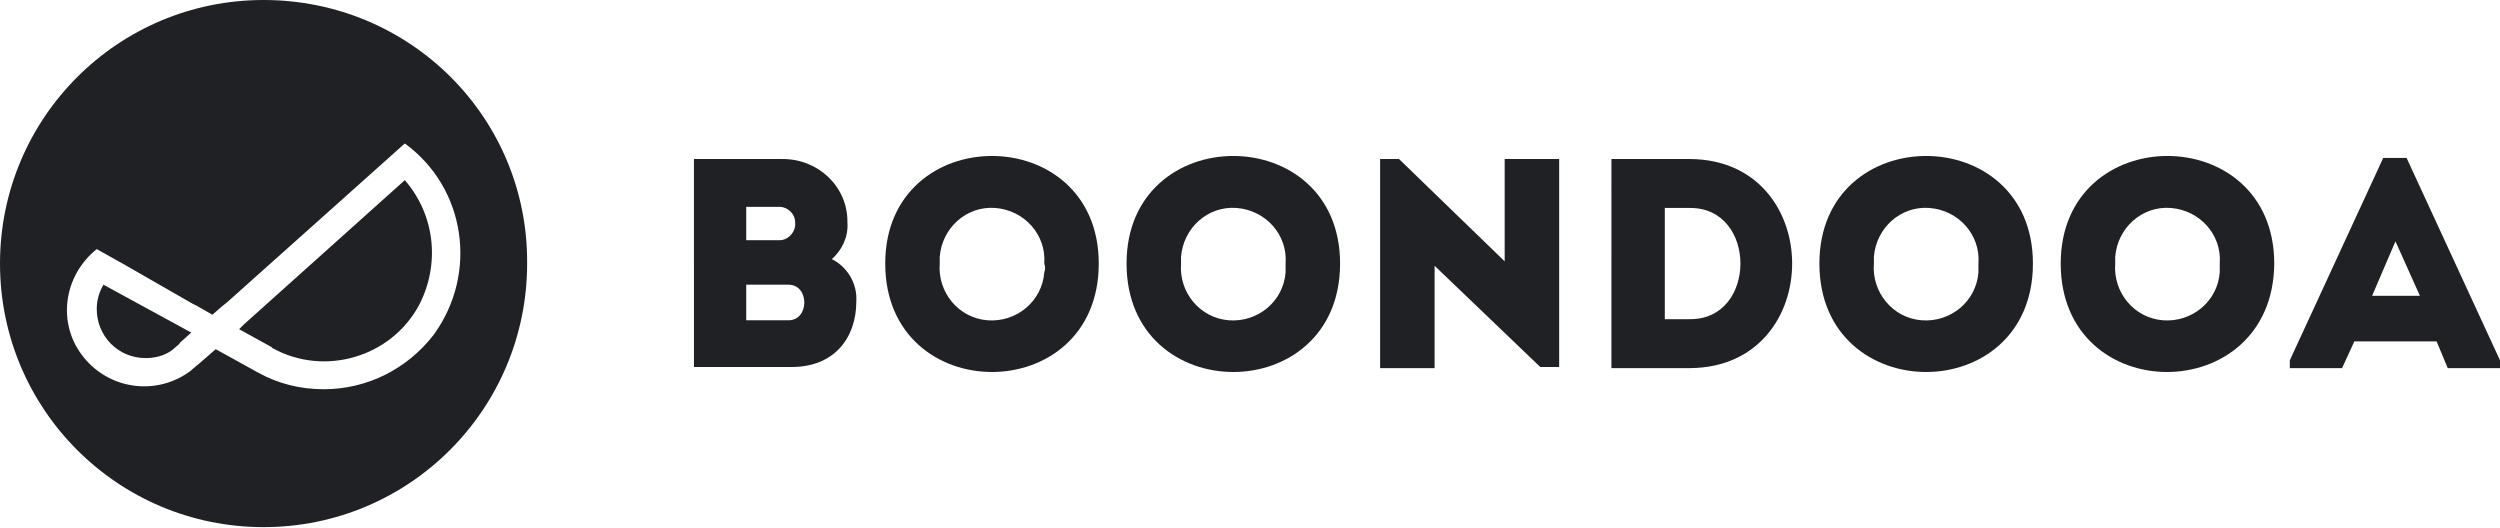
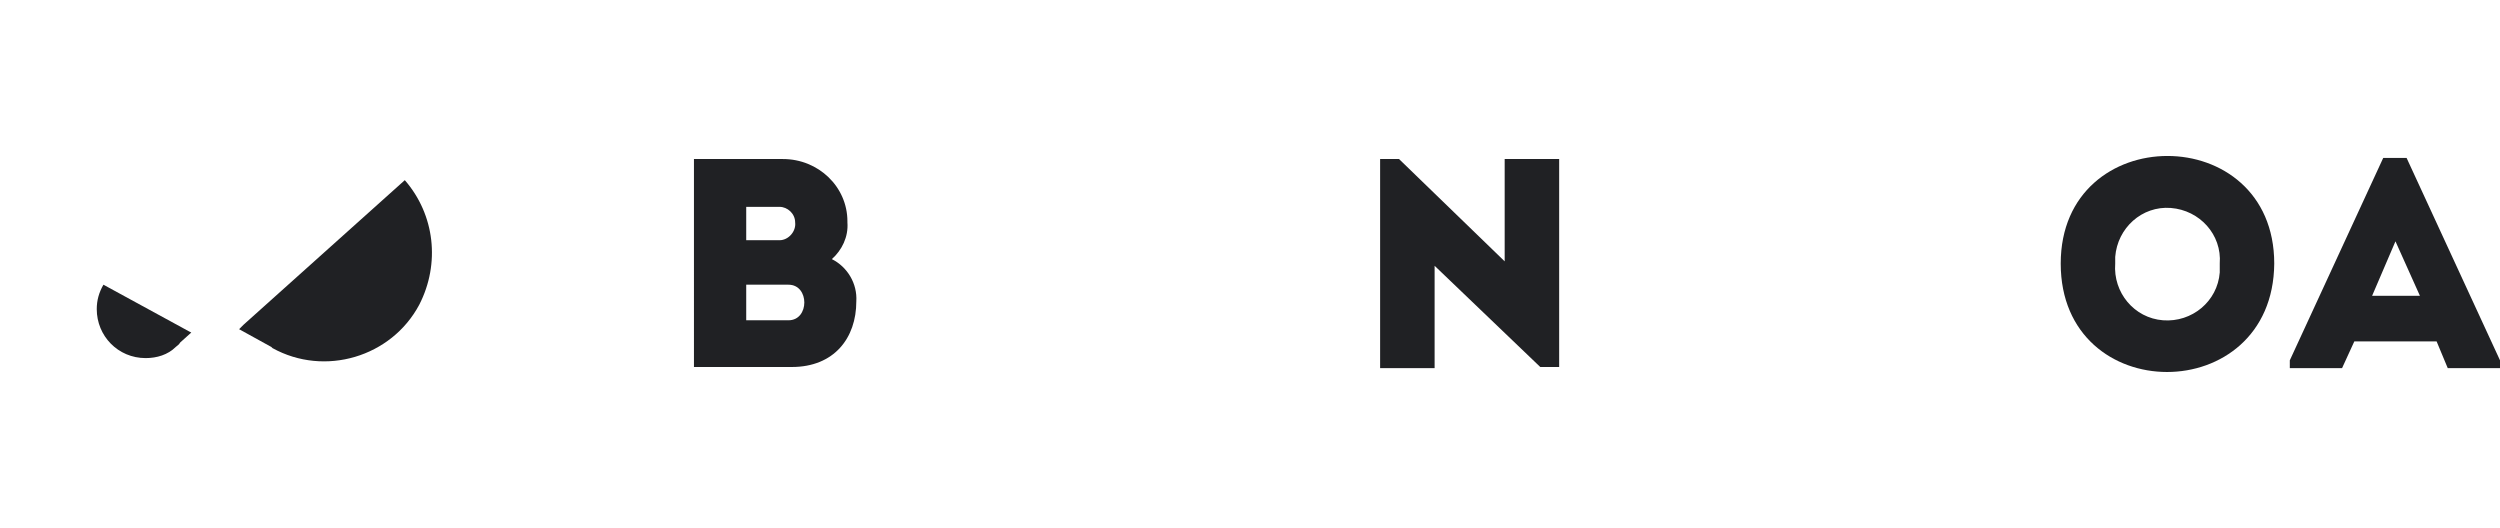
<svg xmlns="http://www.w3.org/2000/svg" version="1.1" id="Calque_1" x="0px" y="0px" viewBox="0 0 224.8 47.5" style="enable-background:new 0 0 224.8 47.5;" xml:space="preserve">
  <style type="text/css">
	.st0{fill:#202124;}
</style>
  <g id="Groupe_1419" transform="translate(0 0)">
    <g>
      <g id="Groupe_1418" transform="translate(0 0)">
        <path id="Tracé_6581" class="st0" d="M74.8,23.3c1.4,0.7,2.3,2.2,2.2,3.8c0,3.3-2,5.9-5.8,5.9h-8.8V14.3h8     c3.2,0,5.8,2.5,5.8,5.6c0,0,0,0.1,0,0.1C76.3,21.3,75.7,22.5,74.8,23.3 M67.1,18.6v3h3c0.8,0,1.5-0.8,1.4-1.6     c0-0.8-0.7-1.4-1.4-1.4H67.1z M67.1,25.6v3.2h3.8c1.9,0,1.9-3.2,0-3.2H67.1z" />
-         <path id="Tracé_6582" class="st0" d="M79.6,23.7c0-12.9,19.2-12.9,19.2,0C98.8,36.7,79.6,36.7,79.6,23.7 M93.9,23.7     c0.2-2.6-1.8-4.8-4.4-5c-2.6-0.2-4.8,1.8-5,4.4c0,0.2,0,0.4,0,0.6c-0.2,2.6,1.7,4.9,4.3,5.1c2.6,0.2,4.9-1.7,5.1-4.3     C94,24.2,94,24,93.9,23.7" />
-         <path id="Tracé_6583" class="st0" d="M101.3,23.7c0-12.9,19.2-12.9,19.2,0C120.5,36.7,101.3,36.7,101.3,23.7 M115.6,23.7     c0.2-2.6-1.8-4.8-4.4-5c-2.6-0.2-4.8,1.8-5,4.4c0,0.2,0,0.4,0,0.6c-0.2,2.6,1.7,4.9,4.3,5.1c2.6,0.2,4.9-1.7,5.1-4.3     C115.6,24.2,115.6,24,115.6,23.7" />
        <path id="Tracé_6584" class="st0" d="M129,23.9v9.2h-4.9V14.3h1.7l9.5,9.2v-9.2h4.9v18.7h-1.7L129,23.9z" />
-         <path id="Tracé_6585" class="st0" d="M152,33.1h-7.1V14.3h7.1C164.2,14.4,164.2,33,152,33.1 M149.7,28.7h2.3c6,0,6-10,0-10h-2.3     V28.7z" />
-         <path id="Tracé_6586" class="st0" d="M163.6,23.7c0-12.9,19.2-12.9,19.2,0C182.8,36.7,163.6,36.7,163.6,23.7 M177.9,23.7     c0.2-2.6-1.8-4.8-4.4-5s-4.8,1.8-5,4.4c0,0.2,0,0.4,0,0.6c-0.2,2.6,1.7,4.9,4.3,5.1c2.6,0.2,4.9-1.7,5.1-4.3     C177.9,24.2,177.9,24,177.9,23.7" />
        <path id="Tracé_6587" class="st0" d="M185.3,23.7c0-12.9,19.2-12.9,19.2,0C204.4,36.7,185.3,36.7,185.3,23.7 M199.6,23.7     c0.2-2.6-1.8-4.8-4.4-5s-4.8,1.8-5,4.4c0,0.2,0,0.4,0,0.6c-0.2,2.6,1.7,4.9,4.3,5.1s4.9-1.7,5.1-4.3     C199.6,24.2,199.6,24,199.6,23.7" />
        <path id="Tracé_6588" class="st0" d="M219.1,30.7h-7.4l-1.1,2.4h-4.7v-0.7l8.4-18.2h2.1l8.4,18.2v0.7h-4.7L219.1,30.7z      M215.4,21.7l-2.1,4.9h4.3L215.4,21.7z" />
        <path id="Tracé_6589" class="st0" d="M9.3,25.6c-0.4,0.7-0.6,1.4-0.6,2.2c0,2.4,1.9,4.4,4.4,4.4c1,0,2-0.3,2.7-1     c0.1-0.1,0.3-0.2,0.4-0.4l1-0.9l-0.2-0.1L9.3,25.6z" />
        <path id="Tracé_6590" class="st0" d="M36.4,16.2l-14.5,13l-0.4,0.4l2.9,1.6l0.1,0.1l0,0c4.7,2.6,10.7,0.8,13.2-3.9     C39.6,23.7,39.1,19.3,36.4,16.2" />
-         <path id="Tracé_6591" class="st0" d="M23.7,0C10.6,0,0,10.6,0,23.7s10.6,23.7,23.7,23.7s23.7-10.6,23.7-23.7c0,0,0,0,0,0     C47.5,10.6,36.9,0,23.7,0C23.7,0,23.7,0,23.7,0 M29.1,35c-2.1,0-4.1-0.5-5.9-1.5l-3.8-2.1l-1.5,1.3l-0.6,0.5l-0.1,0.1l0,0     c-3,2.3-7.3,1.8-9.7-1.2s-1.8-7.3,1.2-9.7l2.5,1.4l6.1,3.5l0.4,0.2l1.4,0.8l0.8-0.7l0.5-0.4l14.1-12.6l1.9-1.7     c5.5,4,6.6,11.7,2.6,17.2C36.6,33.2,33,35,29.1,35" />
      </g>
    </g>
  </g>
</svg>